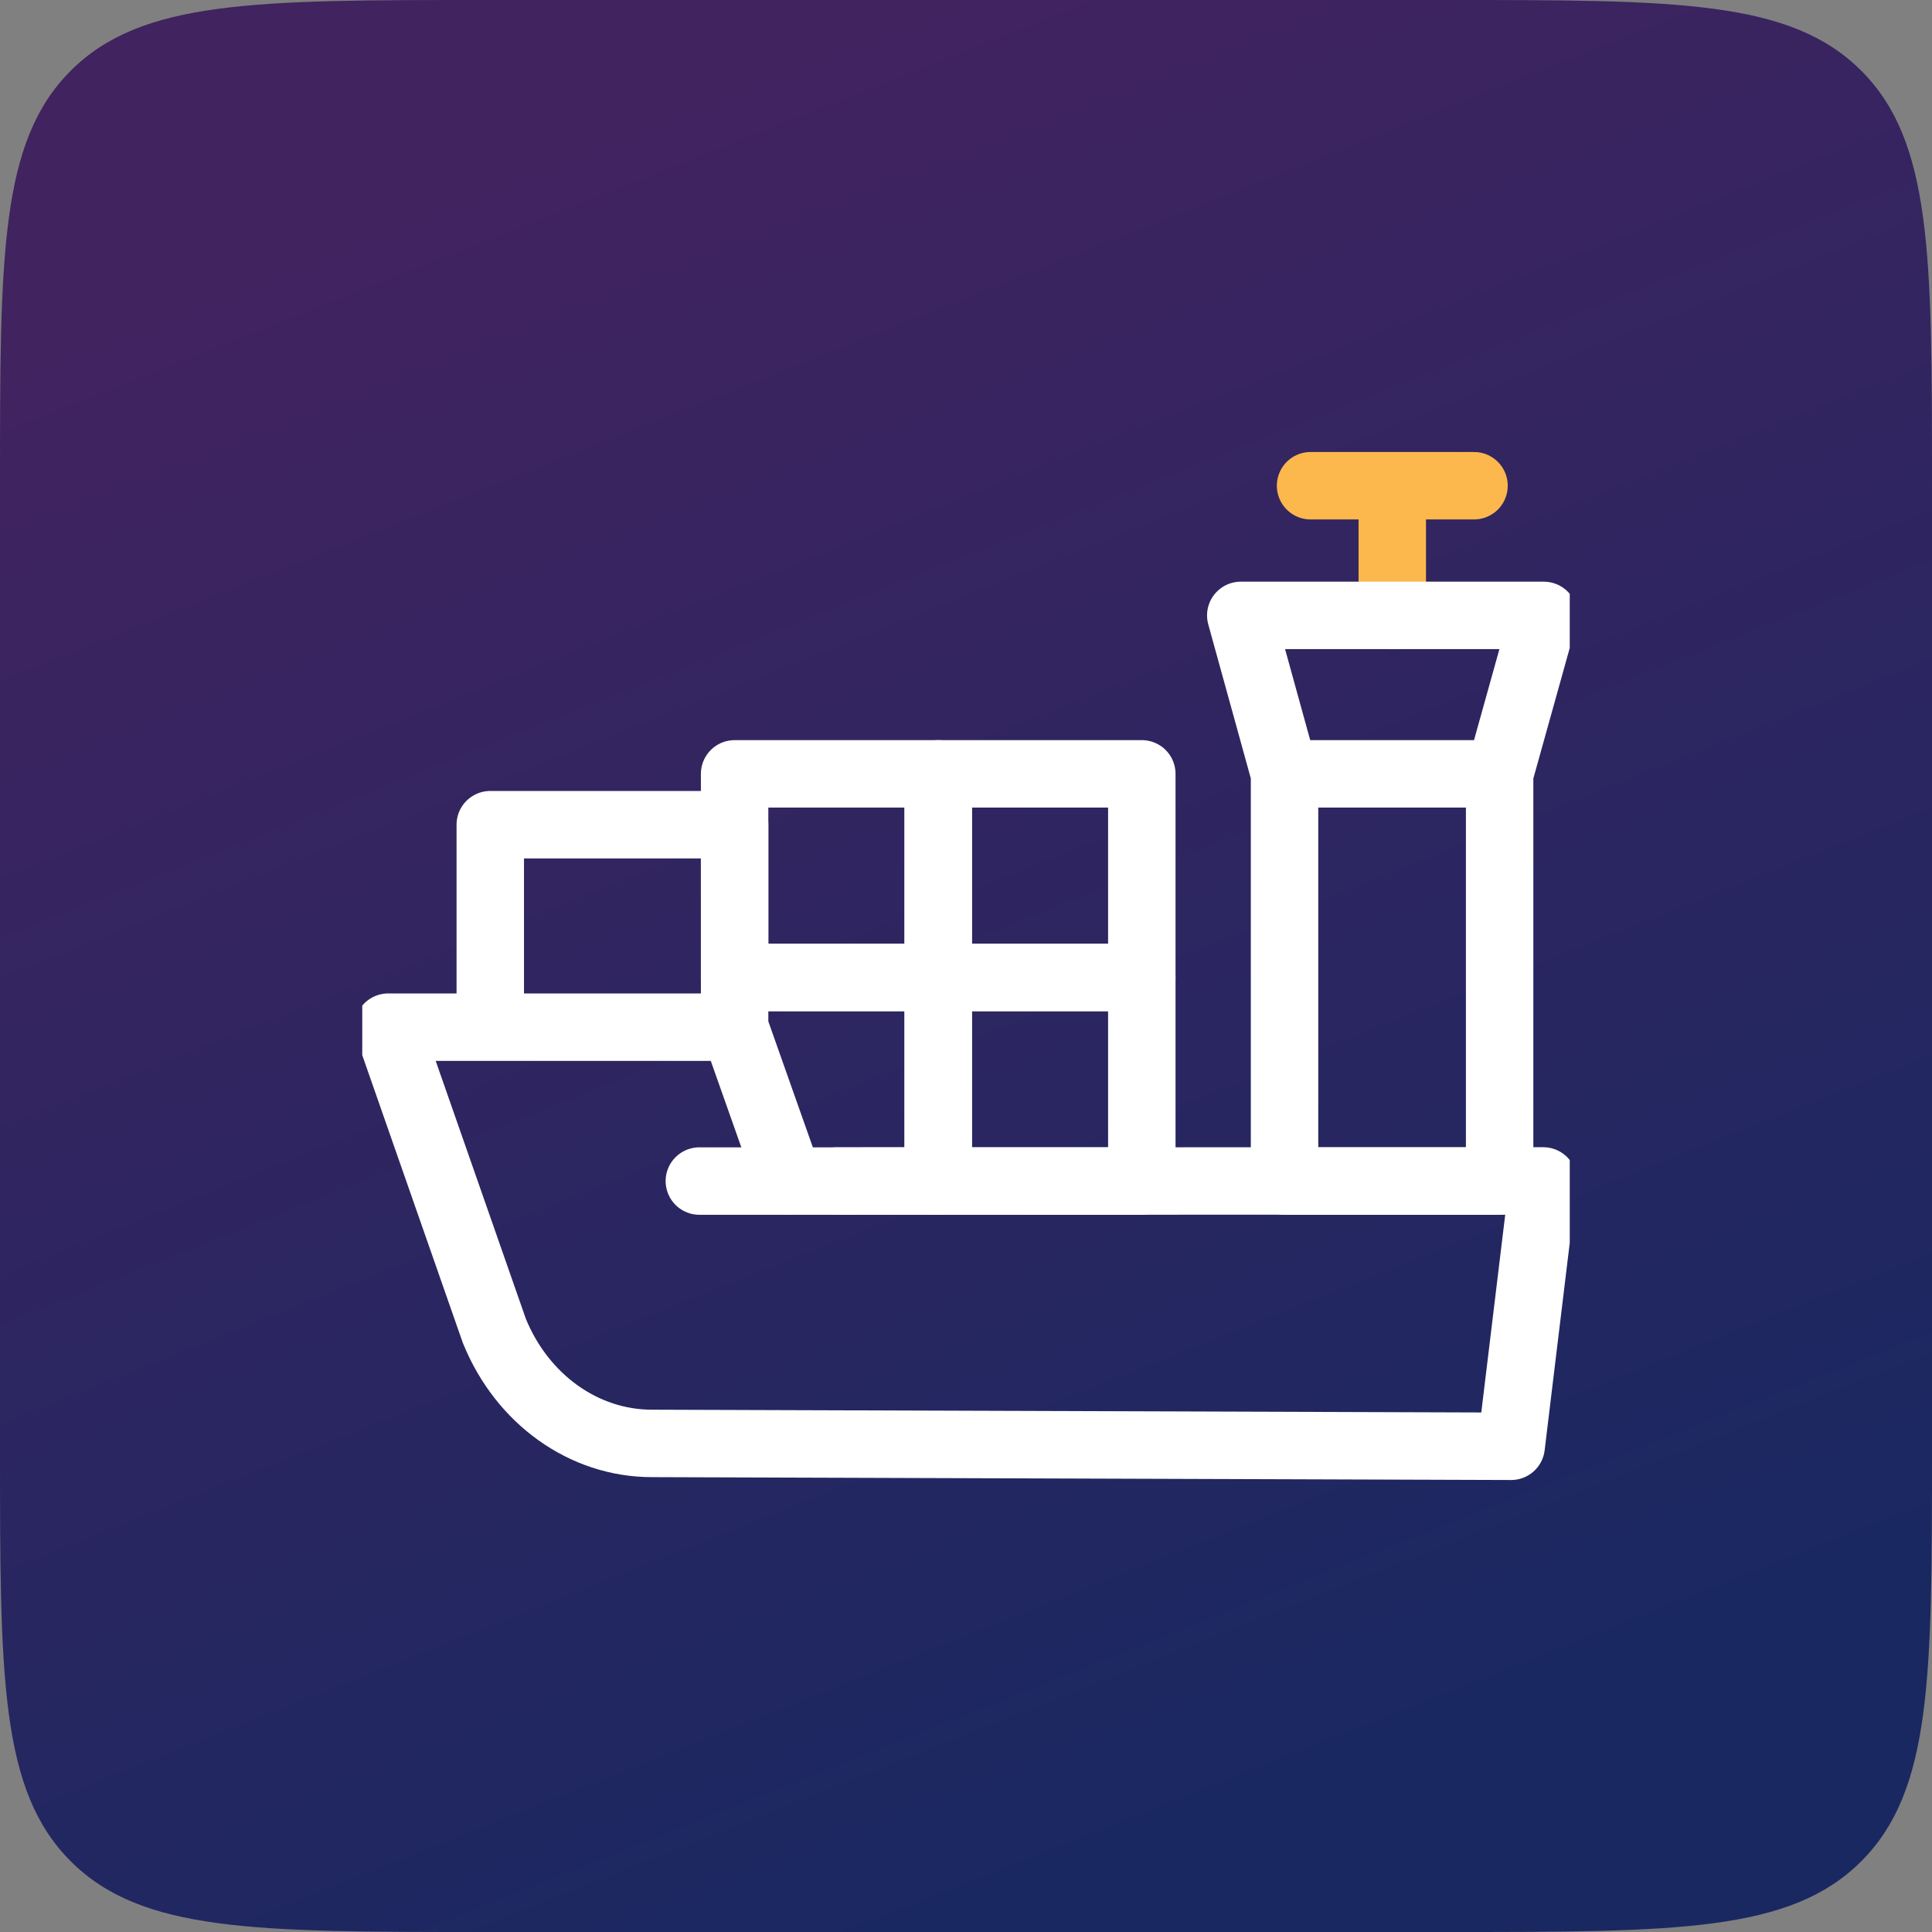
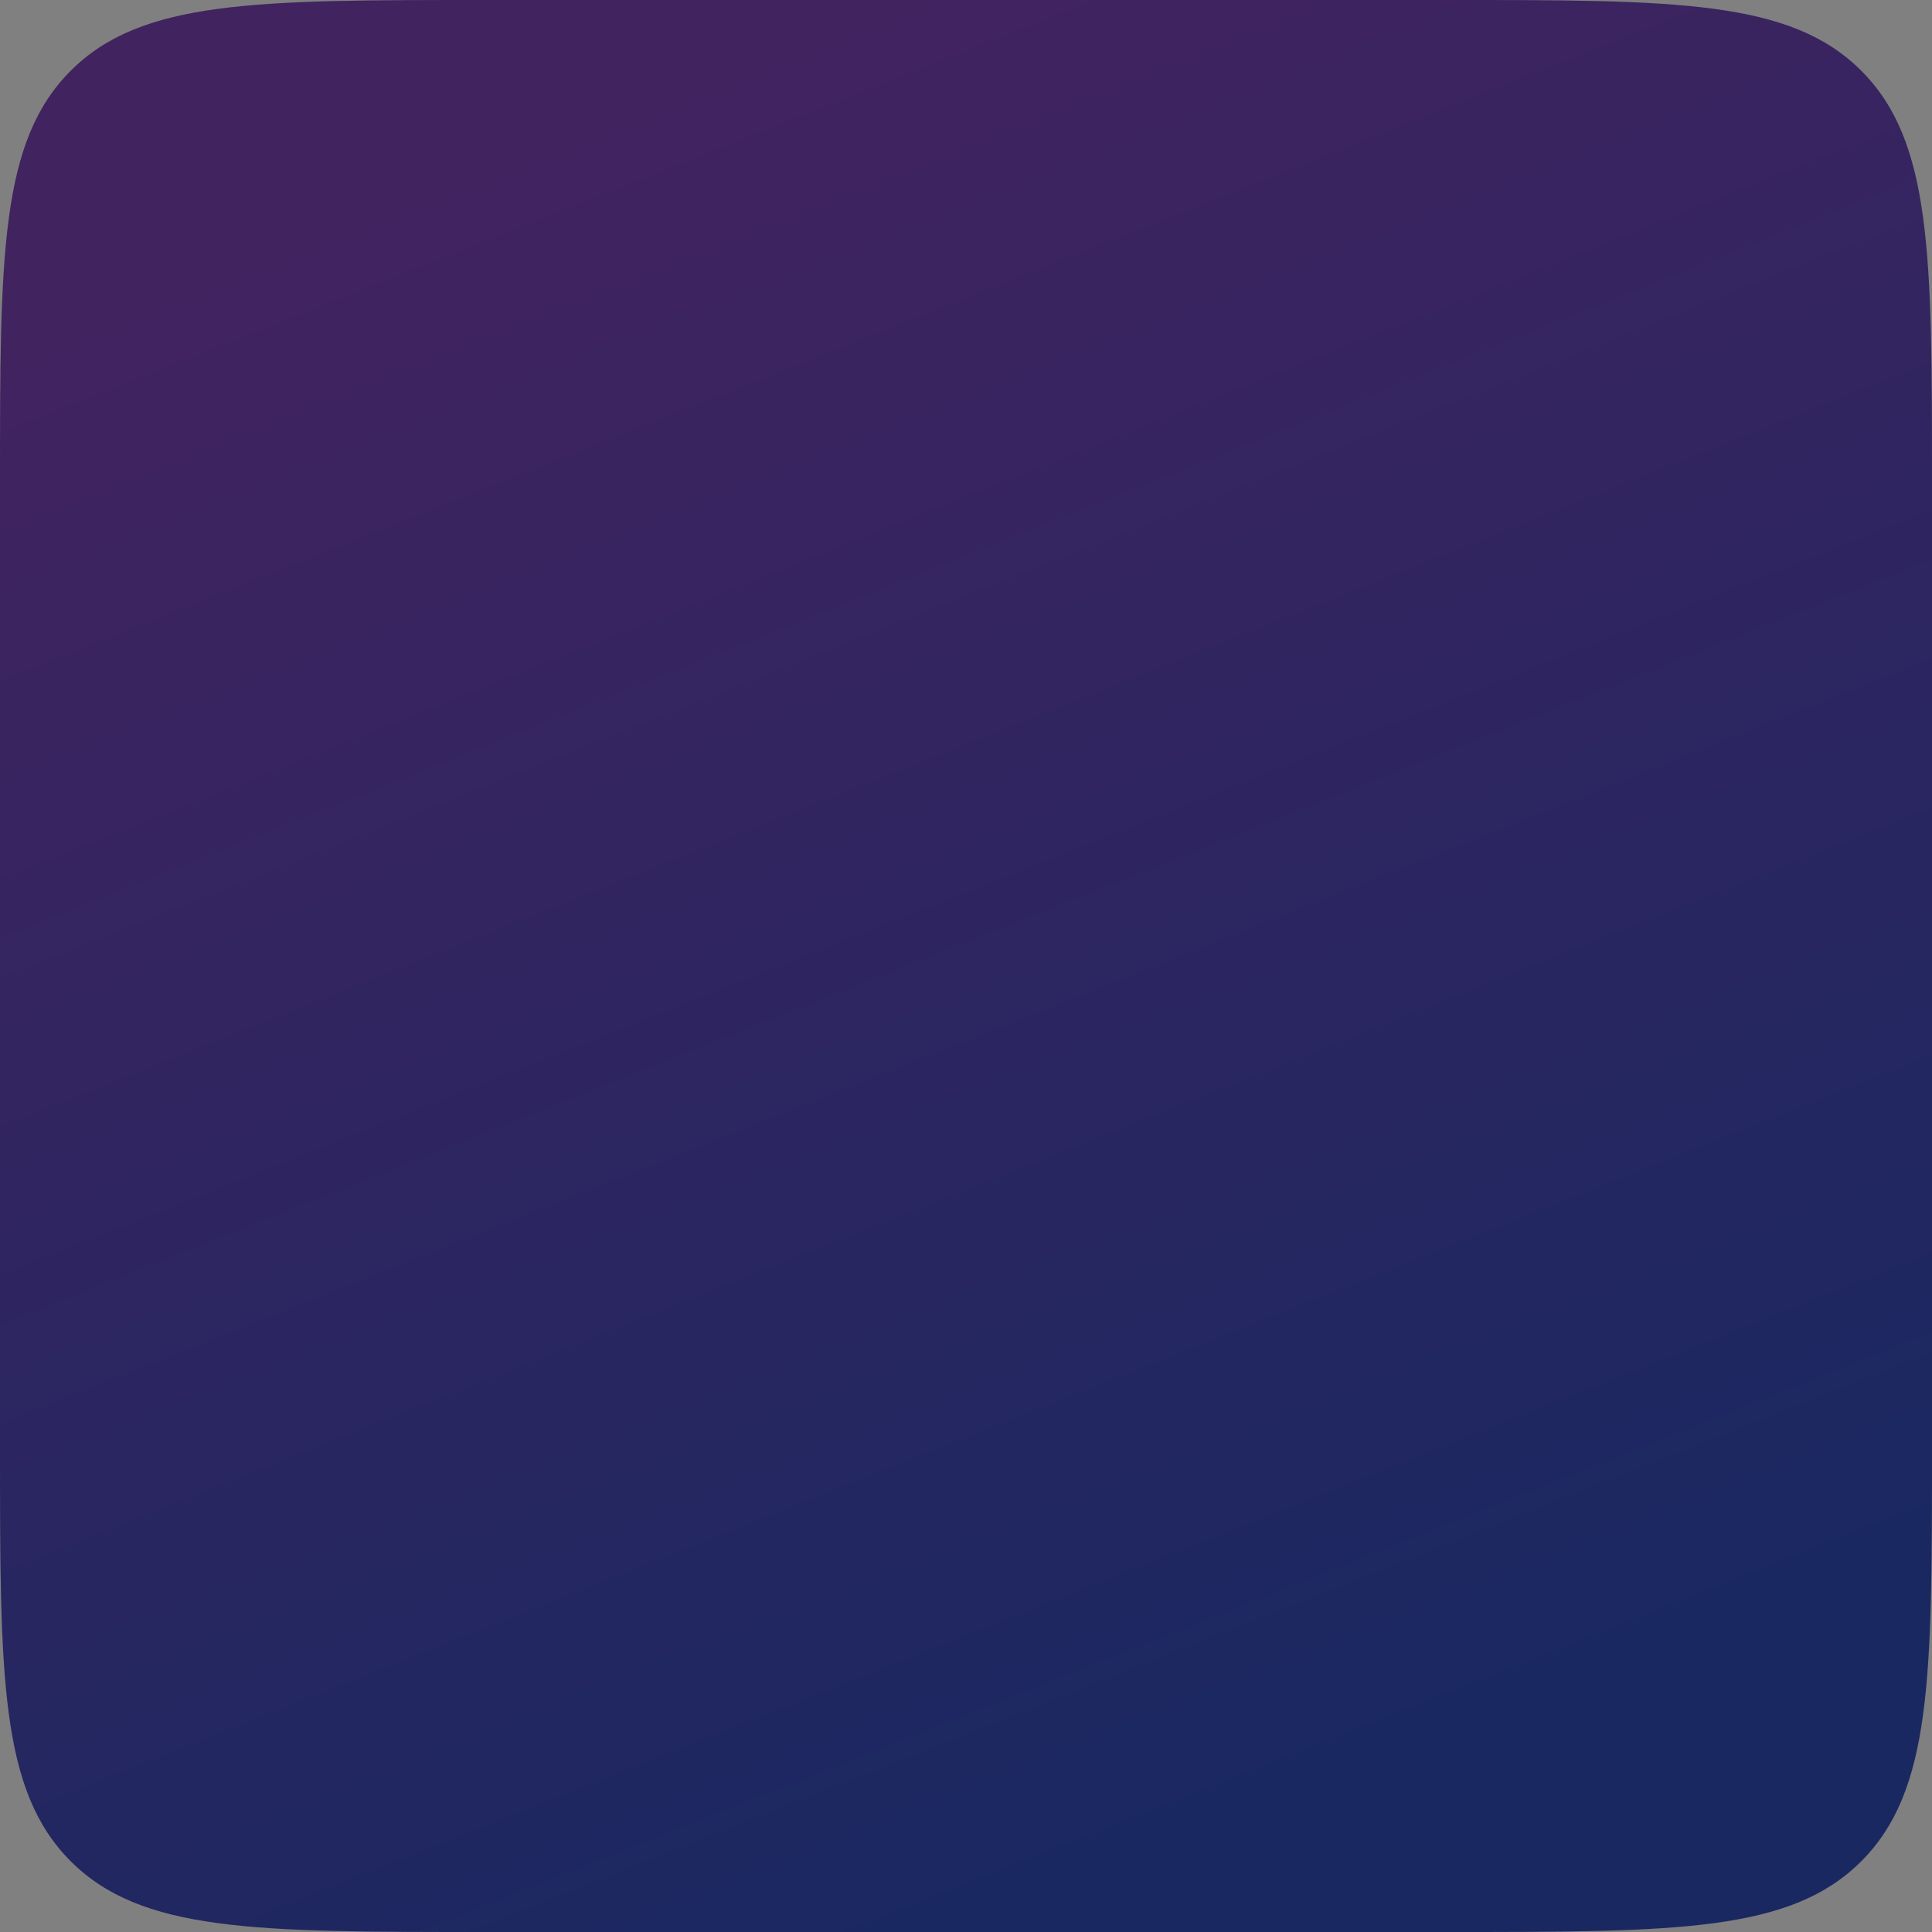
<svg xmlns="http://www.w3.org/2000/svg" width="64" height="64" viewBox="0 0 64 64" fill="none">
  <rect x="0" y="0" width="64" height="64" fill="#808080" stroke="none" />
  <path d="M16 64C8.458 64 4.686 64 2.343 61.657C-2.04844e-07 59.314 -3.6969e-07 55.542 -6.99382e-07 48L-2.09815e-06 16C-2.42784e-06 8.458 -2.59268e-06 4.686 2.343 2.343C4.686 -2.04844e-07 8.458 -3.6969e-07 16 -6.99382e-07L48 -2.09815e-06C55.542 -2.42784e-06 59.314 -2.59268e-06 61.657 2.343C64 4.686 64 8.458 64 16L64 48C64 55.542 64 59.314 61.657 61.657C59.314 64 55.542 64 48 64L16 64Z" fill="url(#paint0_linear_31_8060)" />
  <g clip-path="url(#clip0_31_8060)">
    <path d="M46.121 20.386V16.09M43.414 16.09H48.829" stroke="#FCB84C" stroke-width="2.234" stroke-miterlimit="10" stroke-linecap="round" stroke-linejoin="round" />
    <path d="M42.552 25.635H49.677M42.552 25.635V39.124H49.677V25.635M42.552 25.635L41.102 20.386H51.141L49.677 25.635" stroke="white" stroke-width="2.234" stroke-miterlimit="10" stroke-linecap="round" stroke-linejoin="round" />
    <path d="M24.335 34.026L26.137 39.124L51.123 39.12L50.059 47.91L21.593 47.815C19.34 47.815 17.296 46.354 16.375 44.084L12.859 34.026H24.335ZM24.335 34.026V27.319H16.241V34.026H24.335Z" stroke="white" stroke-width="2.234" stroke-miterlimit="10" stroke-linecap="round" stroke-linejoin="round" />
    <path d="M24.335 32.379H31.08V39.124H27.708" stroke="white" stroke-width="2.234" stroke-miterlimit="10" stroke-linecap="round" stroke-linejoin="round" />
-     <path d="M31.08 32.38V25.635H24.335V32.38H31.08ZM31.08 32.38H37.824V39.124H31.08V32.38Z" stroke="white" stroke-width="2.234" stroke-miterlimit="10" stroke-linecap="round" stroke-linejoin="round" />
    <path d="M26.137 39.124H23.167M31.08 25.635H37.824V32.38H31.08V25.635Z" stroke="white" stroke-width="2.234" stroke-miterlimit="10" stroke-linecap="round" stroke-linejoin="round" />
  </g>
  <defs>
    <linearGradient id="paint0_linear_31_8060" x1="30" y1="64" x2="8.088" y2="8.679" gradientUnits="userSpaceOnUse">
      <stop stop-color="#1A2861" />
      <stop offset="1" stop-color="#412360" />
    </linearGradient>
    <clipPath id="clip0_31_8060">
-       <rect width="40" height="40" fill="white" transform="translate(12 12)" />
-     </clipPath>
+       </clipPath>
  </defs>
</svg>